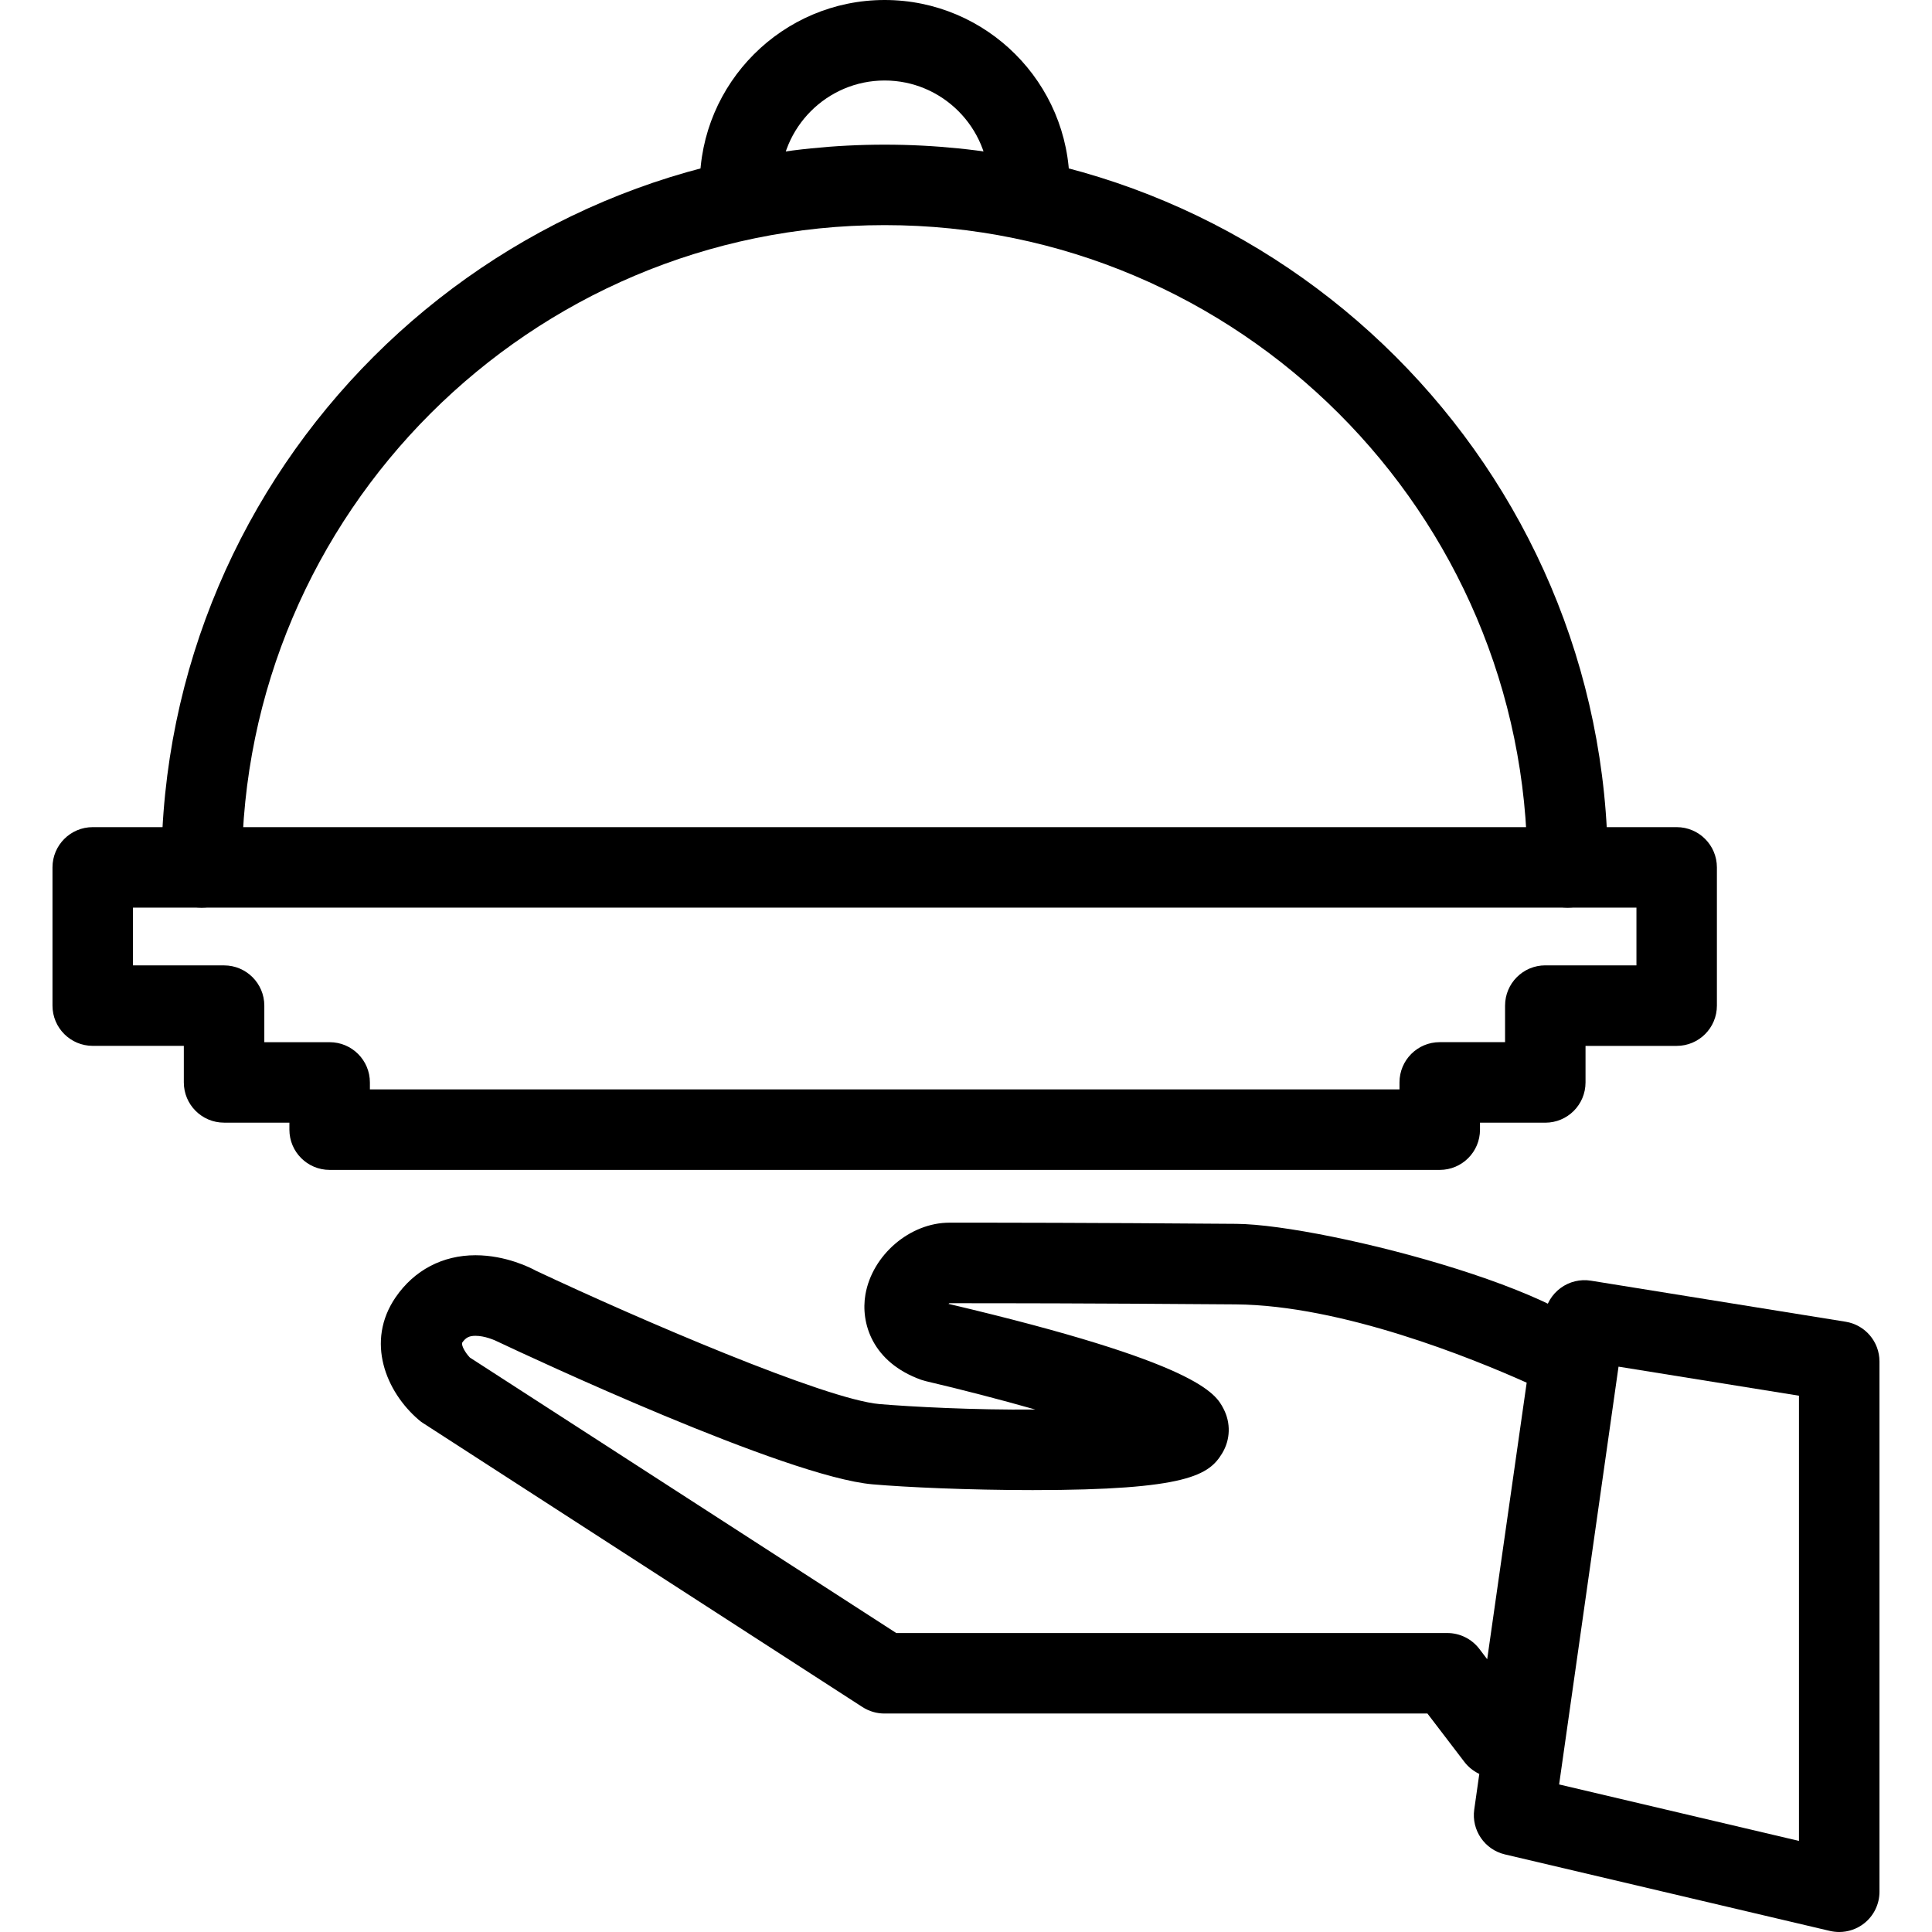
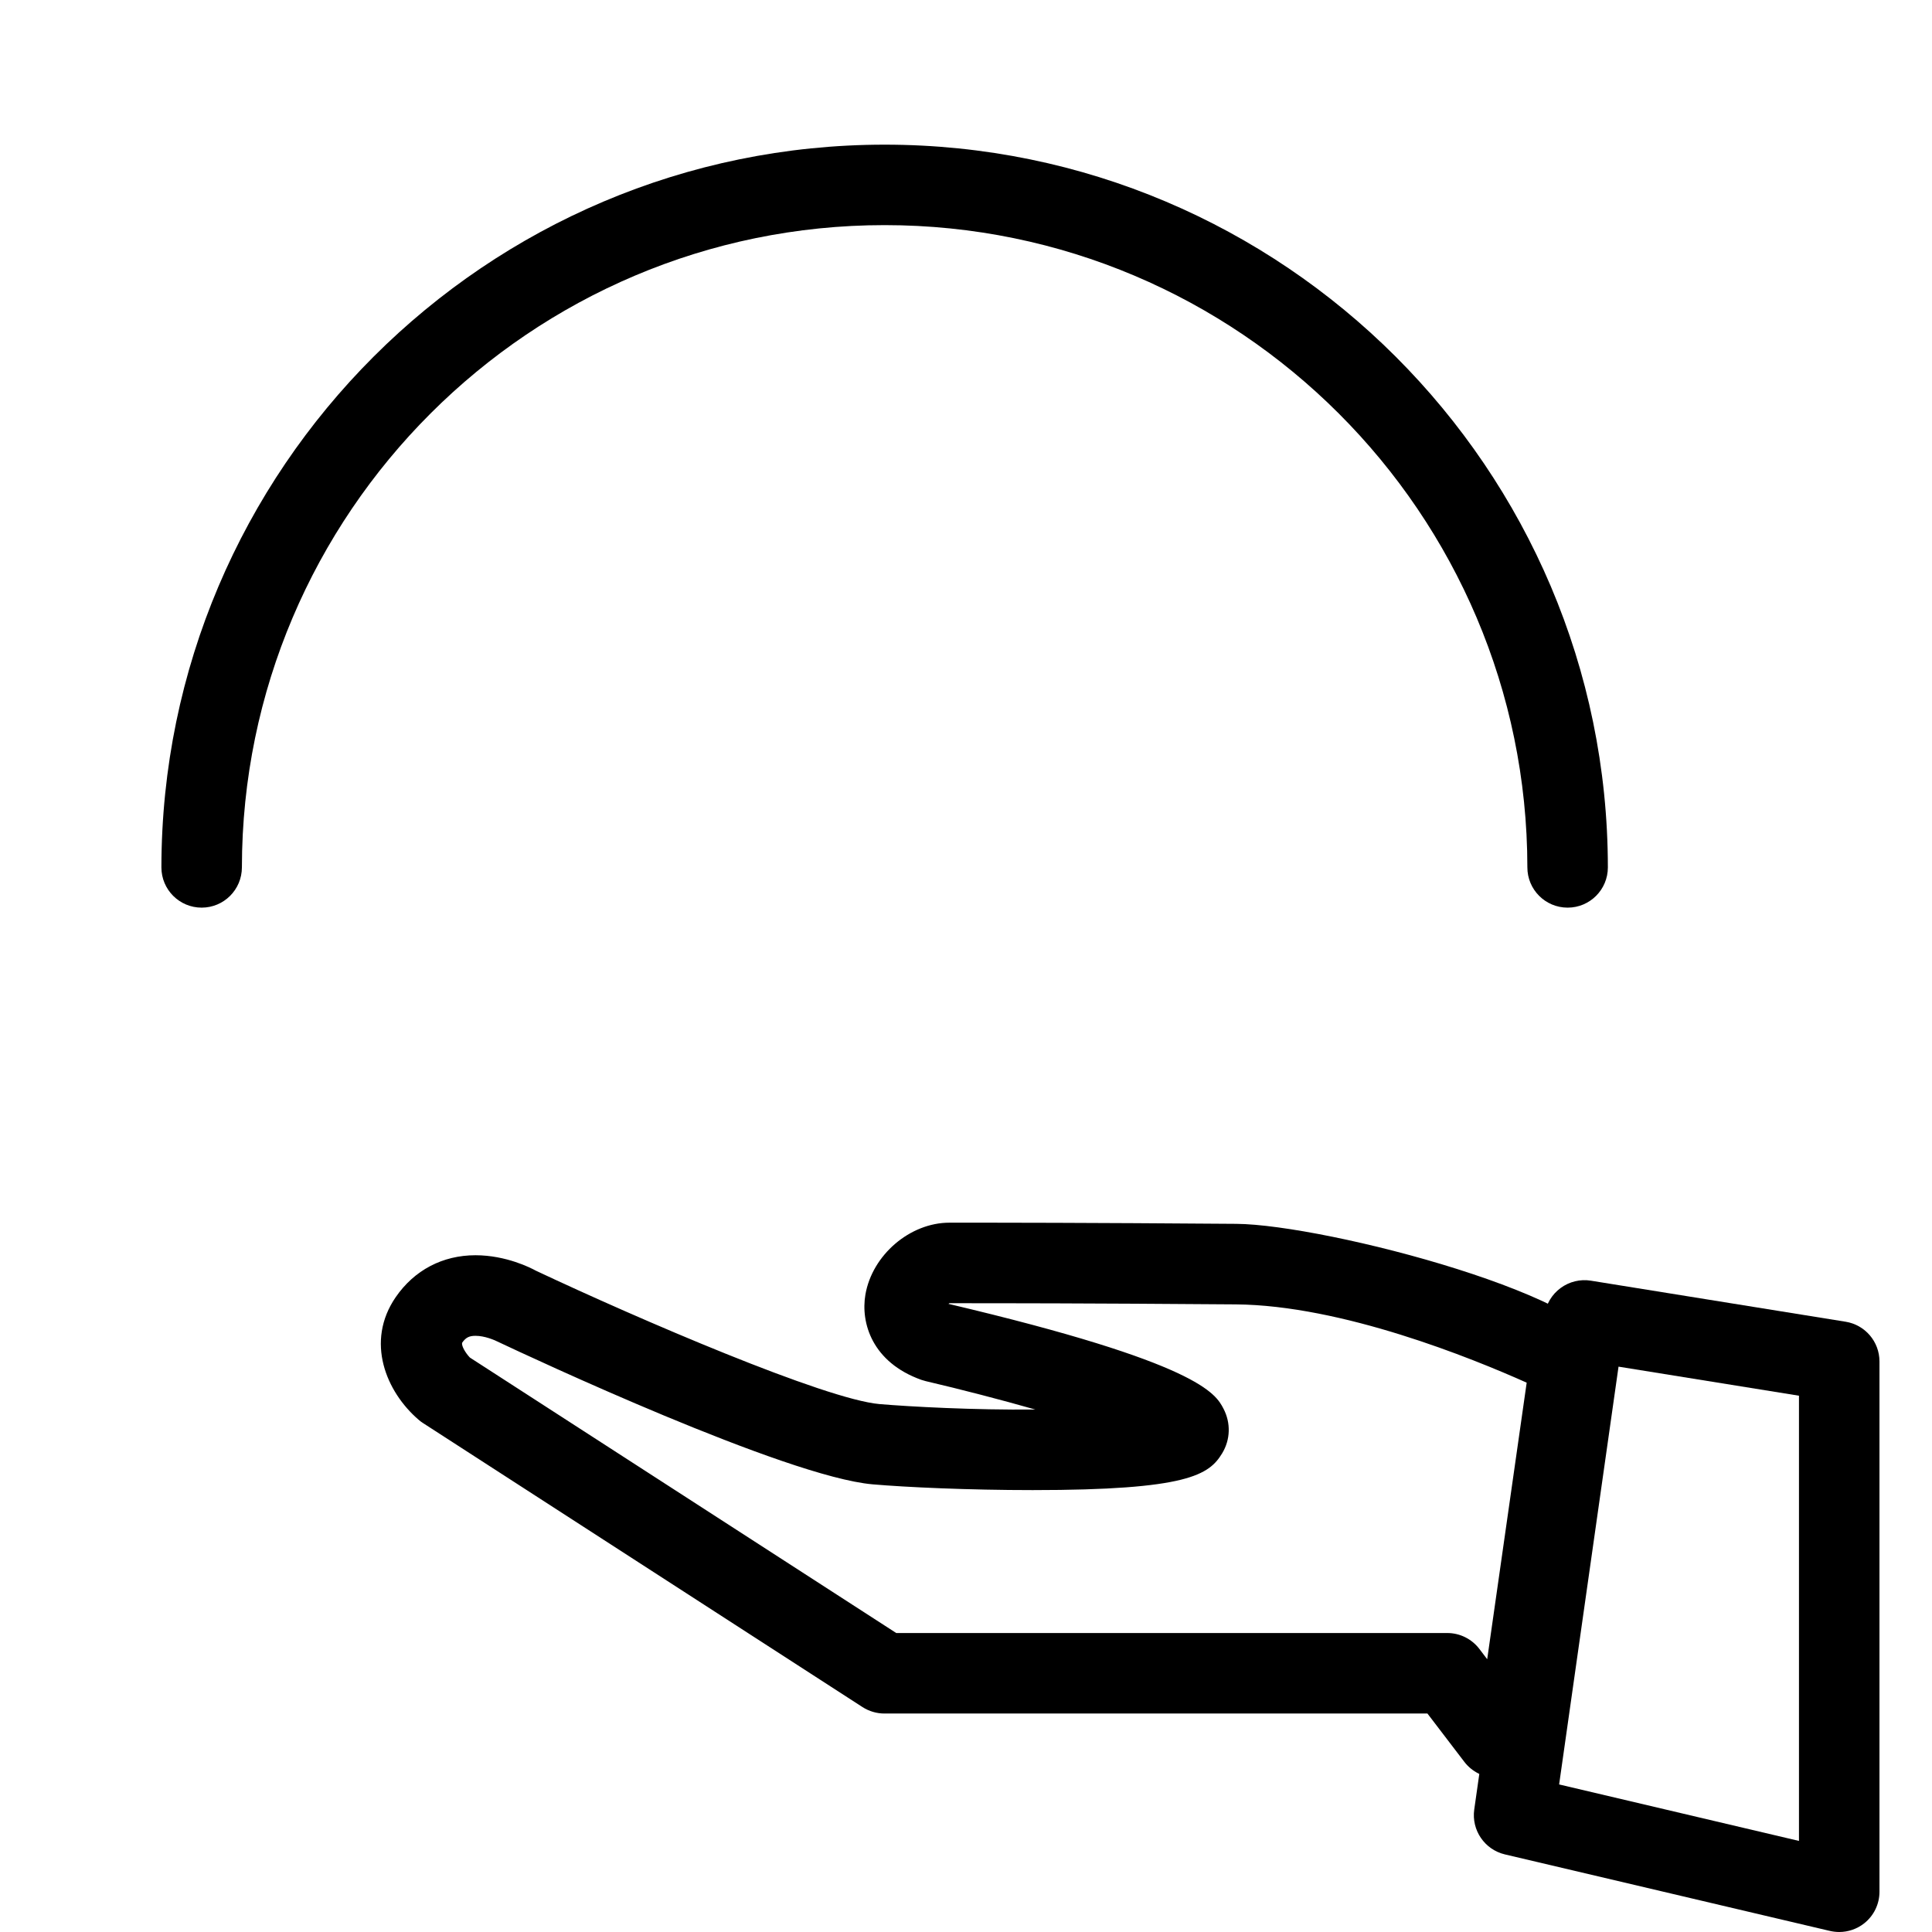
<svg xmlns="http://www.w3.org/2000/svg" version="1.1" id="Layer_1" x="0px" y="0px" width="48px" height="48px" viewBox="0 0 48 48" enable-background="new 0 0 48 48" xml:space="preserve">
  <g>
-     <path d="M25.572,5.594c-0.553,0-1-0.448-1-1c0-1.43-1.164-2.594-2.593-2.594s-2.593,1.164-2.593,2.594c0,0.552-0.448,1-1,1   s-1-0.448-1-1C17.386,2.061,19.446,0,21.979,0s4.593,2.061,4.593,4.594C26.572,5.146,26.125,5.594,25.572,5.594z" />
    <path d="M37.682,44.167h-0.505c-0.312,0-0.605-0.146-0.795-0.393l-0.918-1.202H21.972c-0.192,0-0.381-0.056-0.543-0.16   l-10.92-7.057c-0.038-0.024-0.075-0.052-0.109-0.082c-0.806-0.692-1.328-1.94-0.569-3.045c0.462-0.672,1.166-1.042,1.982-1.042   c0.764,0,1.382,0.318,1.499,0.383c2.552,1.202,7.19,3.198,8.54,3.315c0.772,0.065,2.346,0.15,3.869,0.135   c-0.876-0.249-1.833-0.497-2.724-0.706c-0.037-0.009-0.073-0.02-0.109-0.032c-1.22-0.437-1.509-1.415-1.387-2.12   c0.171-0.983,1.107-1.784,2.087-1.784c1.403,0,3.298,0,7.13,0.029c2.206,0.018,9.309,1.855,9.309,3.354   c0,0.047-0.003,0.095-0.01,0.142l-1.344,9.407C38.602,43.801,38.18,44.167,37.682,44.167z M22.267,40.572h13.691   c0.312,0,0.605,0.146,0.795,0.393l0.196,0.258l0.981-6.871c-1.352-0.605-4.592-1.925-7.229-1.945   c-3.824-0.029-5.715-0.029-7.114-0.029c-0.005,0.002-0.014,0.008-0.023,0.016c6.237,1.47,6.639,2.233,6.832,2.602   c0.187,0.356,0.174,0.771-0.031,1.11c-0.325,0.536-0.853,0.915-4.709,0.915c-1.594,0-3.146-0.071-3.975-0.143   c-2.151-0.186-8.555-3.186-9.278-3.527c-0.12-0.062-0.364-0.163-0.589-0.163c-0.16,0-0.244,0.044-0.334,0.175   c-0.014,0.08,0.082,0.247,0.194,0.365L22.267,40.572z" />
    <path d="M45.695,48c-0.076,0-0.153-0.009-0.229-0.026l-8.078-1.902c-0.503-0.119-0.833-0.603-0.761-1.114l1.748-12.293   c0.038-0.266,0.181-0.505,0.397-0.664c0.216-0.159,0.488-0.226,0.752-0.183l6.33,1.02c0.484,0.078,0.841,0.496,0.841,0.987V47   c0,0.306-0.14,0.595-0.379,0.784C46.138,47.925,45.918,48,45.695,48z M38.736,44.334l5.959,1.403V34.676l-4.483-0.722   L38.736,44.334z" />
-     <path d="M35.77,29.066H8.19c-0.552,0-1-0.447-1-1v-0.174H5.567c-0.552,0-1-0.447-1-1v-0.908H2.304c-0.552,0-1-0.447-1-1V21.55   c0-0.552,0.448-1,1-1h39.352c0.553,0,1,0.448,1,1v3.435c0,0.553-0.447,1-1,1h-2.264v0.908c0,0.553-0.447,1-1,1H36.77v0.174   C36.77,28.619,36.322,29.066,35.77,29.066z M9.19,27.066h25.58v-0.174c0-0.553,0.447-1,1-1h1.623v-0.908c0-0.552,0.447-1,1-1h2.264   V22.55H3.304v1.435h2.263c0.552,0,1,0.448,1,1v0.908H8.19c0.552,0,1,0.447,1,1V27.066z" />
    <path d="M5.01,22.55L5.01,22.55c-0.553,0-1-0.448-1-1c0.007-9.901,8.068-17.956,17.969-17.956c9.902,0,17.962,8.055,17.968,17.956   c0,0.552-0.447,1-0.999,1c-0.001,0-0.001,0-0.001,0c-0.552,0-1-0.447-1-1c-0.006-8.798-7.169-15.957-15.968-15.957   S6.016,12.752,6.01,21.55C6.009,22.103,5.562,22.55,5.01,22.55z" />
  </g>
</svg>